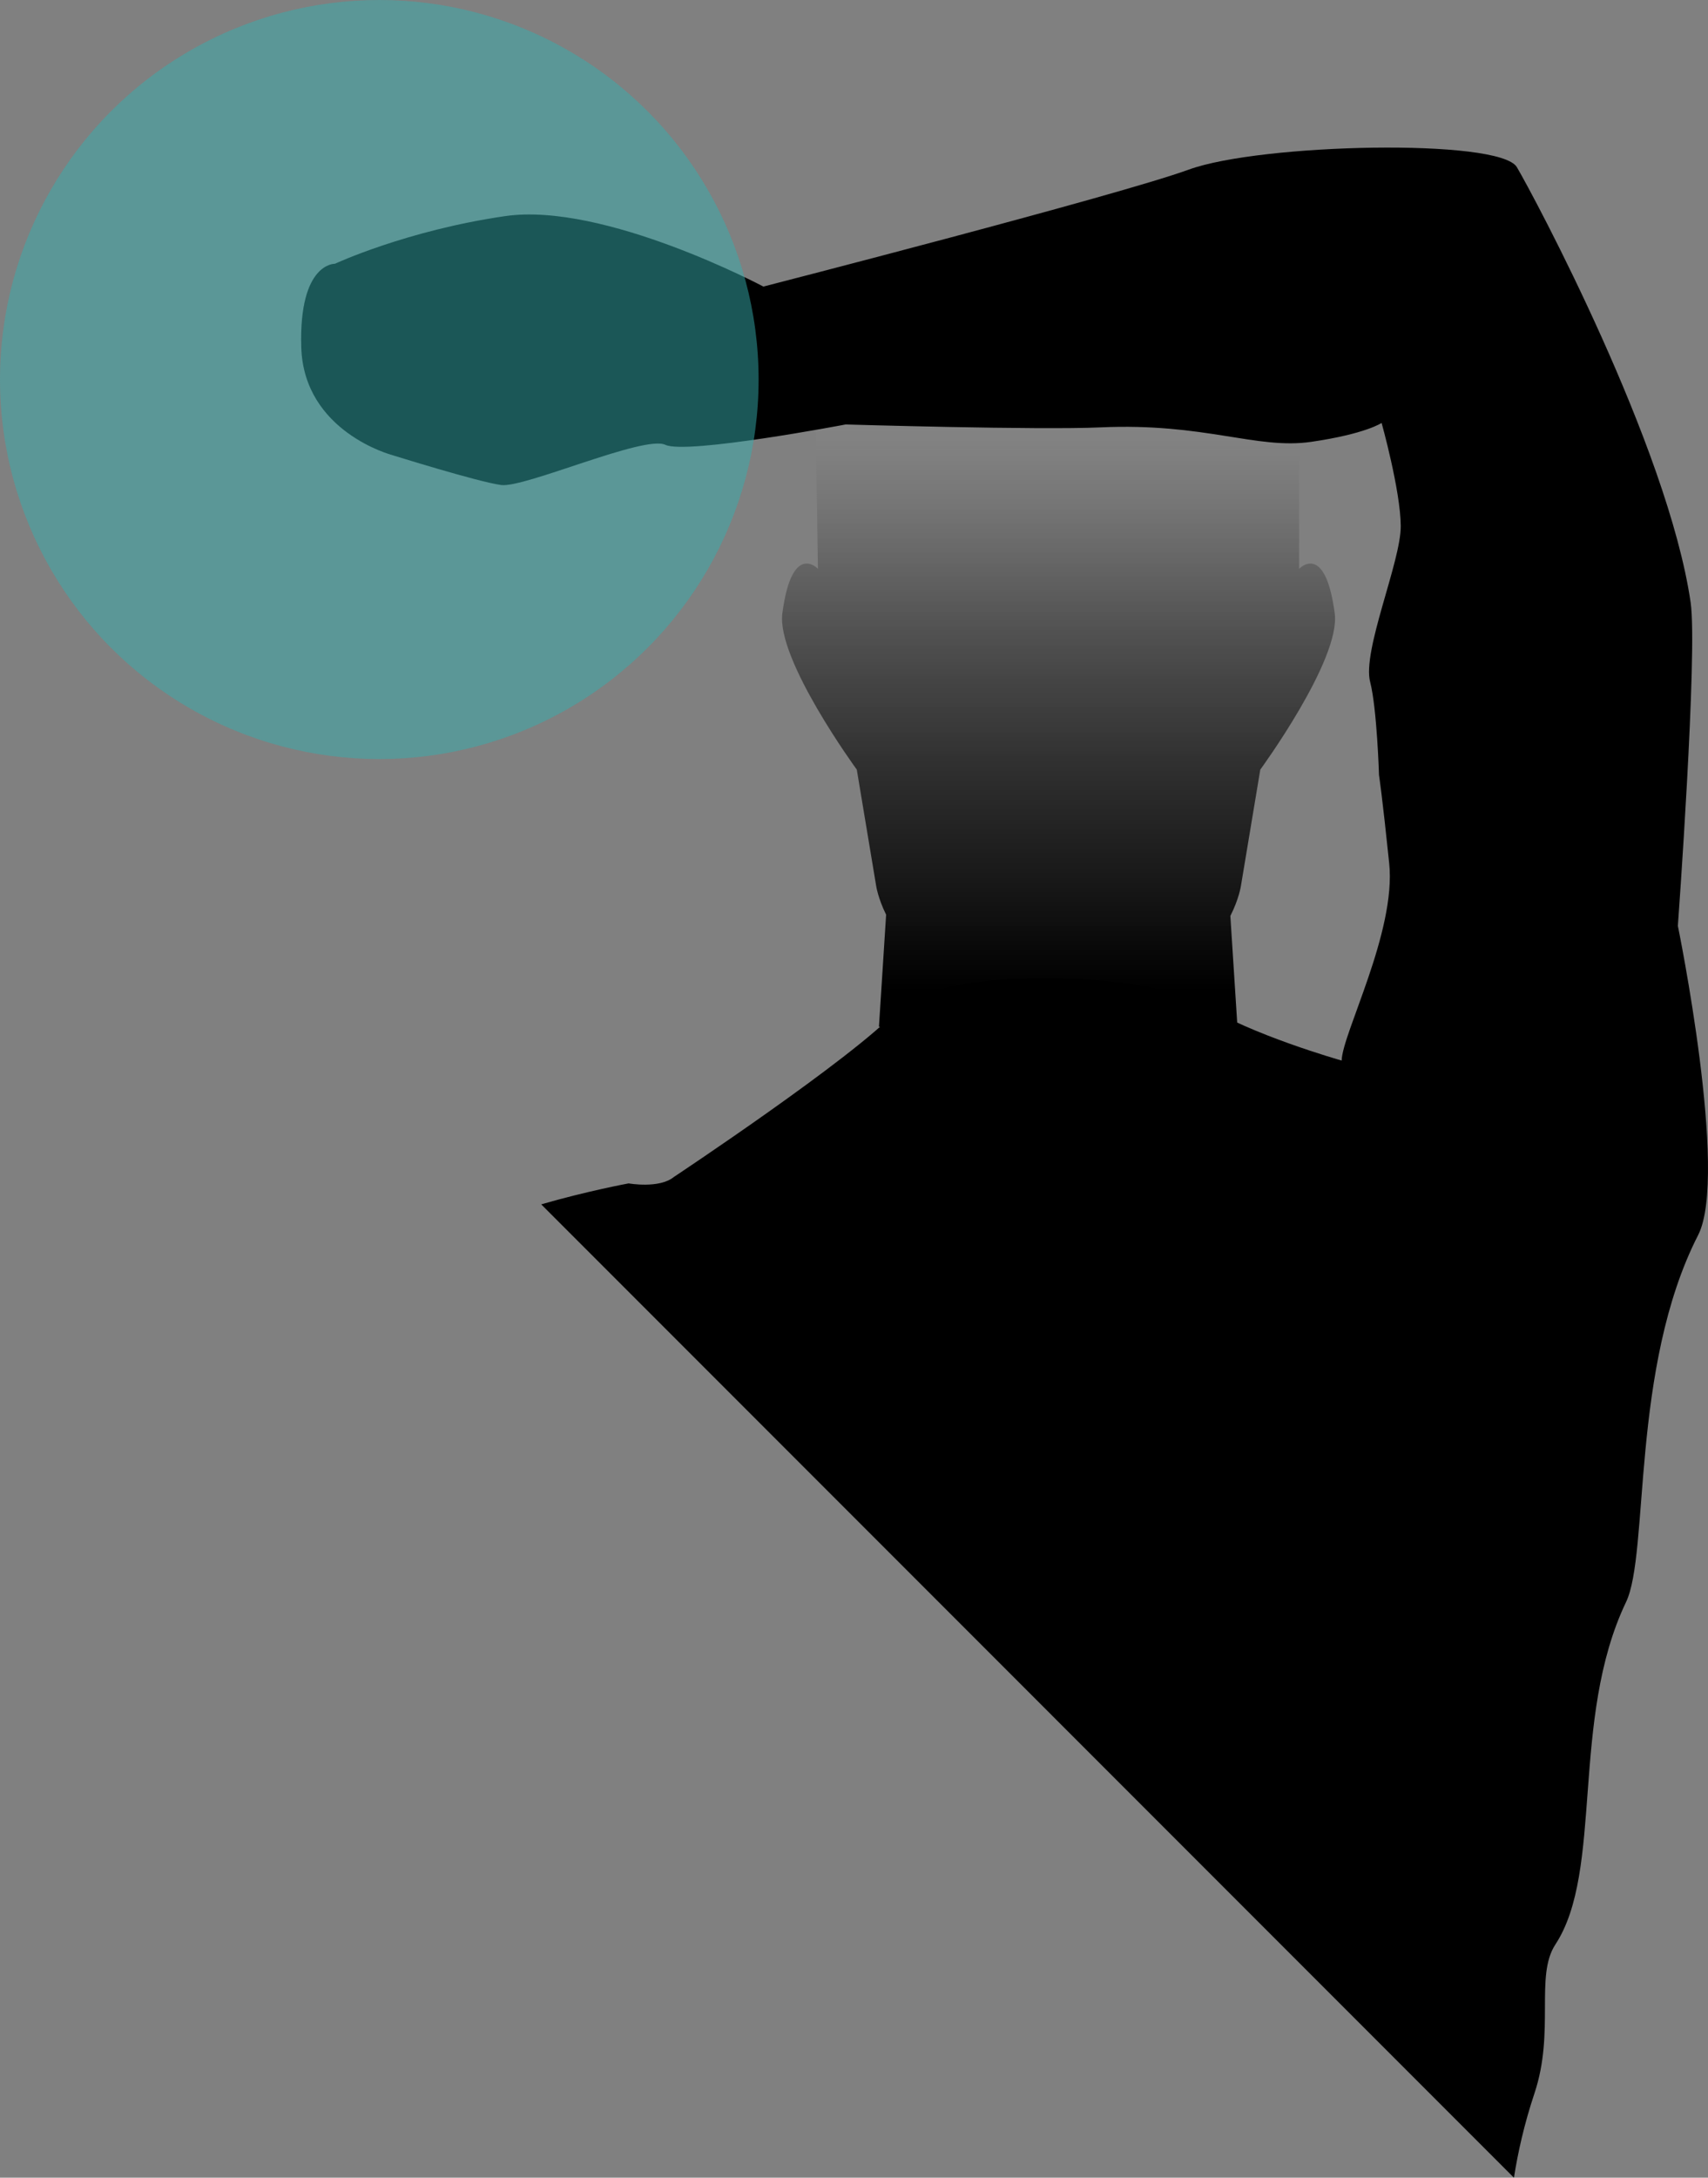
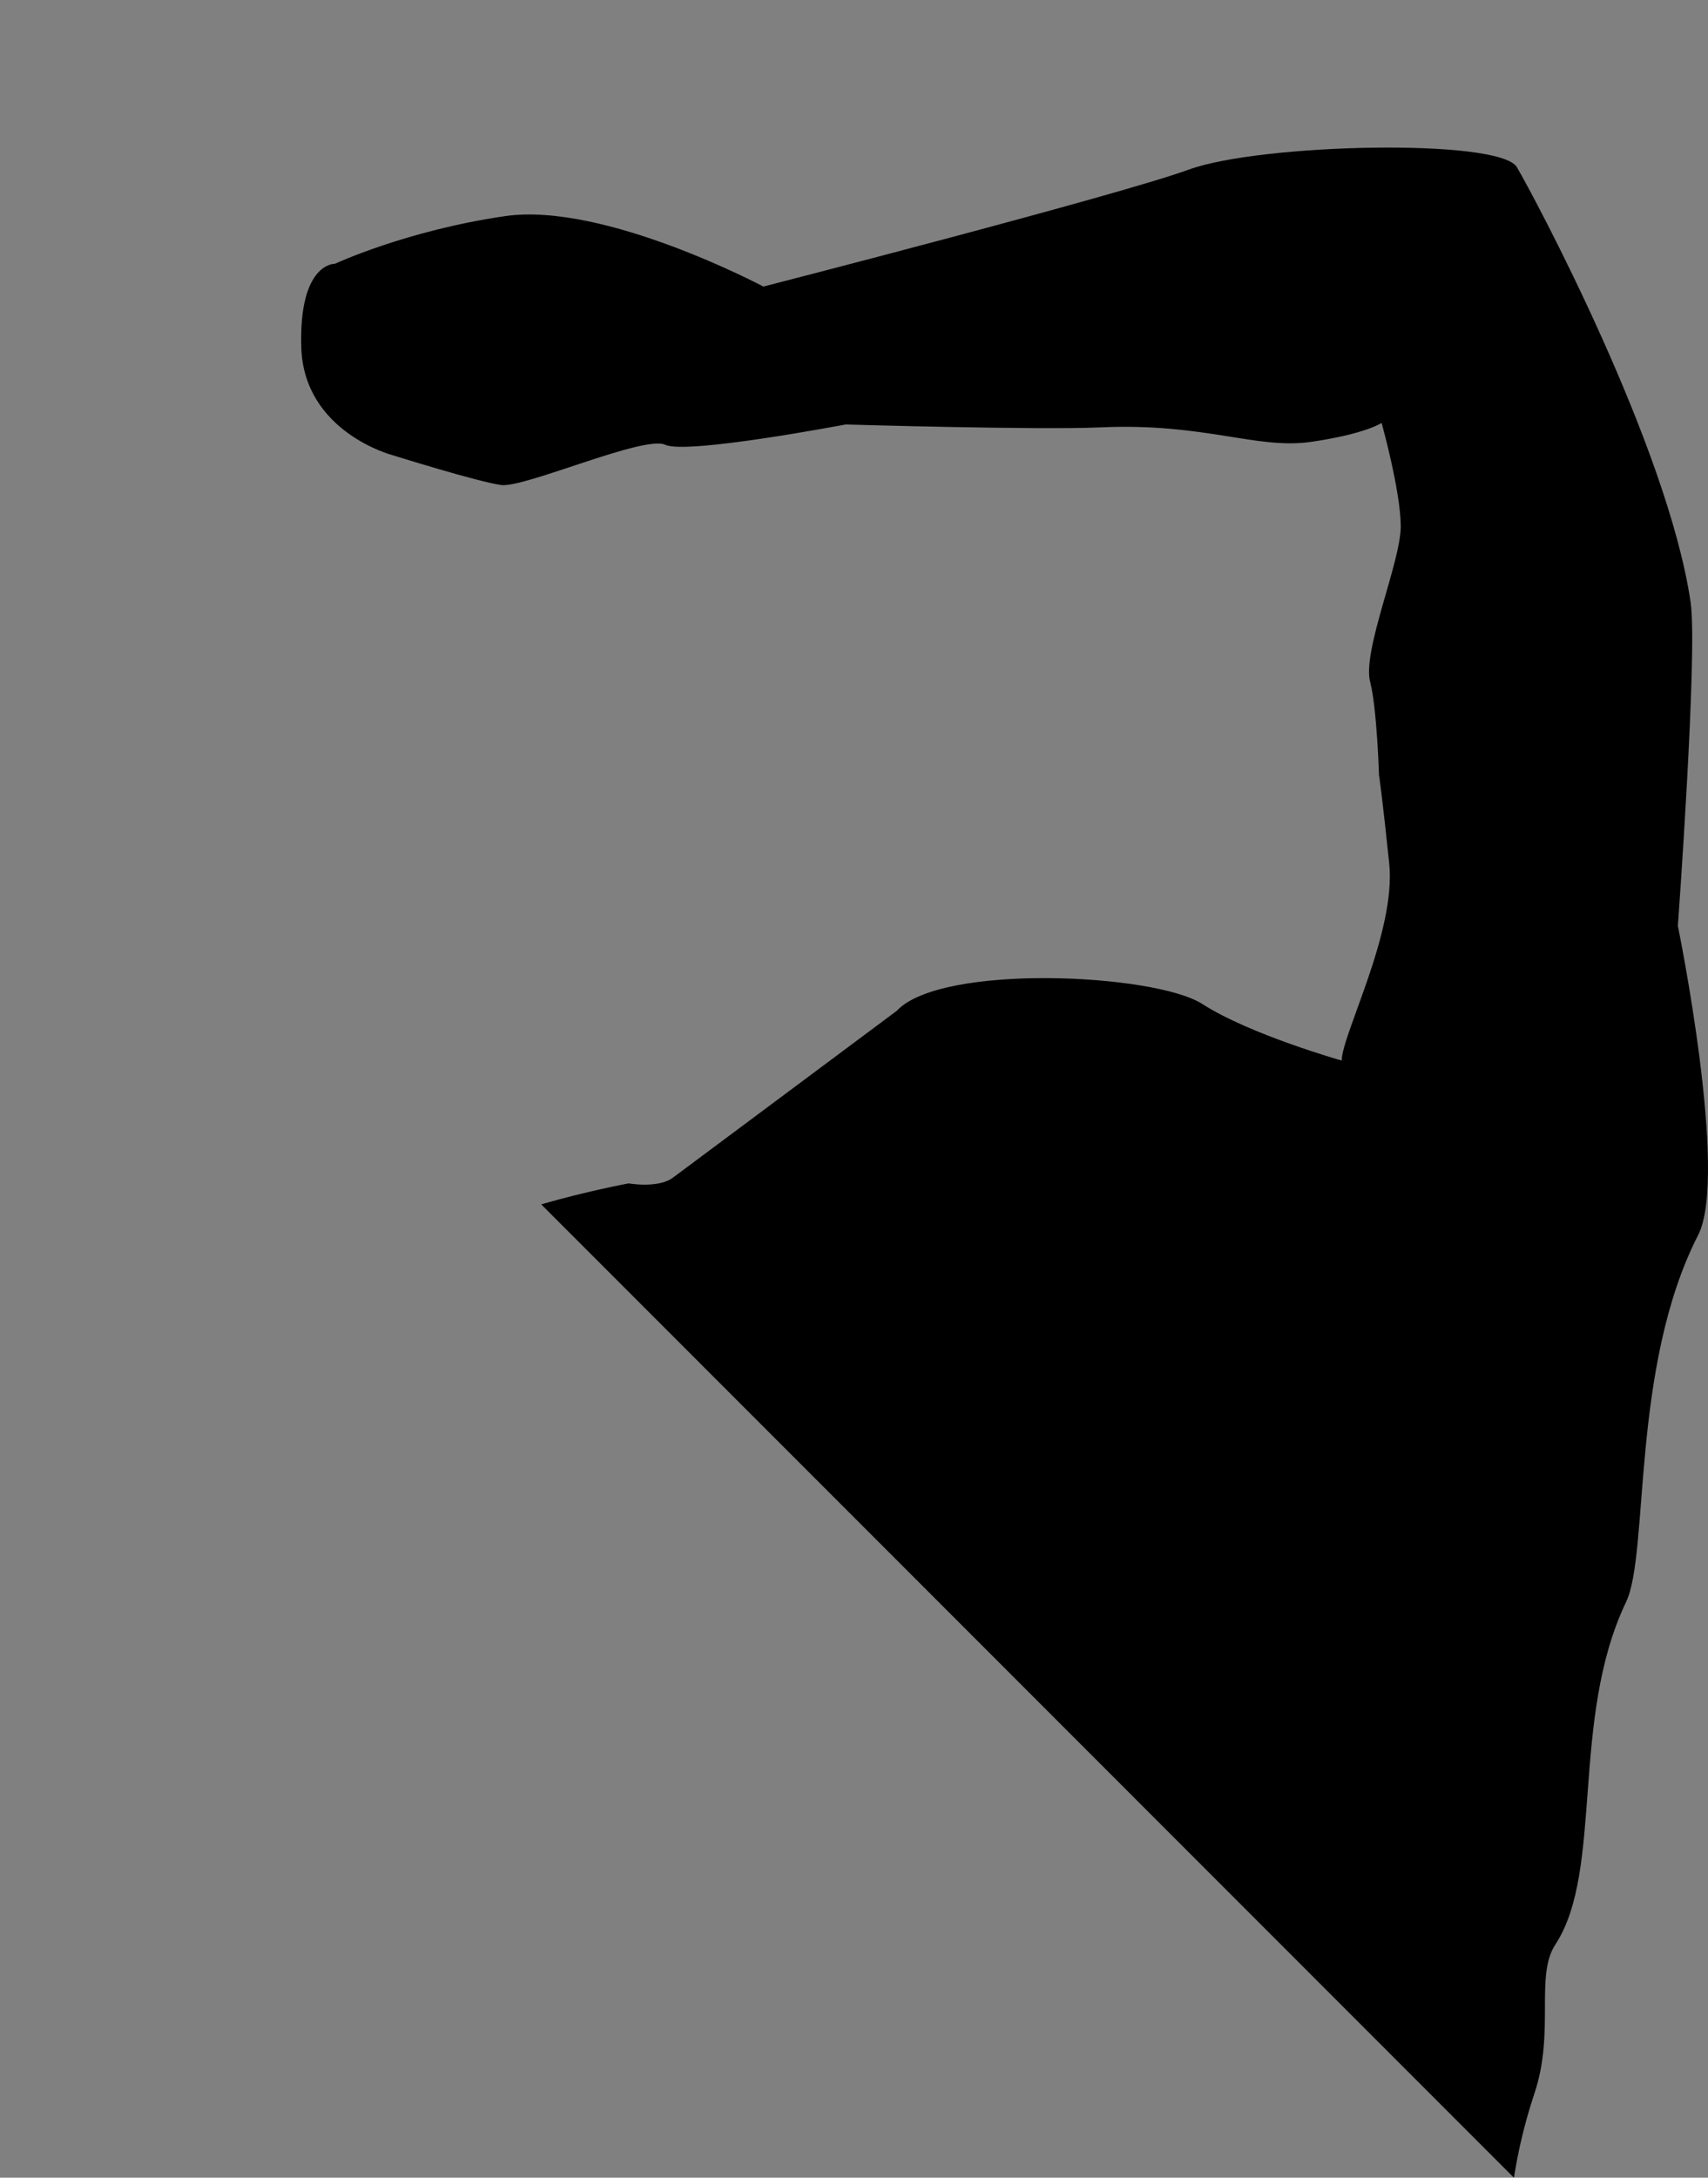
<svg xmlns="http://www.w3.org/2000/svg" version="1.1" x="0px" y="0px" width="167.642px" height="213.614px" viewBox="19.9 -8.333 167.642 213.614" enable-background="new 19.9 -8.333 167.642 213.614" xml:space="preserve">
  <rect x="19.9" y="-8.333" width="167.642" height="213.614" fill="#808080" stroke="none" />
  <g id="Layer_3">
    <linearGradient id="SVGID_1_" gradientUnits="userSpaceOnUse" x1="83.644" y1="88.819" x2="83.644" y2="28.152" gradientTransform="matrix(-1 0 0 1 207.441 0)">
      <stop offset="0" style="stop-color:#000000" />
      <stop offset="0.373" style="stop-color:#020202;stop-opacity:0.627" />
      <stop offset="0.507" style="stop-color:#090909;stop-opacity:0.493" />
      <stop offset="0.603" style="stop-color:#141414;stop-opacity:0.397" />
      <stop offset="0.68" style="stop-color:#252525;stop-opacity:0.32" />
      <stop offset="0.746" style="stop-color:#3B3B3B;stop-opacity:0.254" />
      <stop offset="0.805" style="stop-color:#575757;stop-opacity:0.195" />
      <stop offset="0.858" style="stop-color:#777777;stop-opacity:0.142" />
      <stop offset="0.907" style="stop-color:#9D9D9D;stop-opacity:0.093" />
      <stop offset="0.952" style="stop-color:#C8C8C8;stop-opacity:0.048" />
      <stop offset="0.993" style="stop-color:#F6F6F6;stop-opacity:0.007" />
      <stop offset="1" style="stop-color:#FFFFFF;stop-opacity:0" />
    </linearGradient>
-     <path fill="url(#SVGID_1_)" d="M106.17,92.383l0.703-10.992c-0.793-1.605-0.972-2.798-0.972-2.798l-1.906-11.435   c0,0-7.902-10.795-7.307-15.321c0.94-7.114,3.494-4.373,3.494-4.373l-0.265-17.646c5.4-14.293,22.5-13.481,22.5-13.481h2.76   c0,0,16.835,0.318,22.234,14.611v16.518c0,0,2.555-2.742,3.494,4.373c0.598,4.525-7.306,15.321-7.306,15.321l-1.906,11.436   c0,0-0.187,1.251-1.031,2.917l0.696,10.873" />
  </g>
  <g id="Layer_1">
    <g id="Layer_2_3_">
      <g>
-         <path d="M86.048,107.112c-1.428,1.177-4.446,0.635-4.446,0.635s-4.036,0.742-8.583,2.057l95.476,95.477     c0.388-2.485,1.012-5.271,2.013-8.274c2.035-6.101,0.026-11.513,2.058-14.61c4.748-7.237,1.43-22.077,6.93-33.577     c2.301-4.811,0.421-23,7.077-36c3.021-5.9-1.989-30.333-1.989-30.333s1.963-26.874,1.252-31.735     c-2.239-15.301-15.369-39.83-17.053-42.686c-1.685-2.856-25.174-2.324-32.199,0.236c-6.962,2.537-41.757,11.475-41.757,11.475     s-15.651-8.318-25.345-6.911c-9.691,1.407-16.707,4.674-16.707,4.674s-3.549-0.127-3.305,8.183     c0.244,8.31,8.92,10.581,8.92,10.581s8.407,2.63,10.698,2.939c2.291,0.309,14.049-4.93,16.118-3.944     c2.069,0.982,17.692-1.995,17.692-1.995s18.932,0.561,25.035,0.284c10.205-0.463,15.312,2.196,20.656,1.421     c5.345-0.776,6.917-1.855,6.917-1.855s1.85,6.602,1.879,10.096c0.03,3.495-3.819,12.285-2.998,15.335     c0.665,2.601,0.864,9.113,0.864,9.113s0.305,1.938,1,8.655c0.696,6.716-4.603,16.683-4.667,19.345c0,0-9-2.544-13.667-5.544     s-25.667-4-30,0.667S86.048,107.112,86.048,107.112z" />
+         <path d="M86.048,107.112c-1.428,1.177-4.446,0.635-4.446,0.635s-4.036,0.742-8.583,2.057l95.476,95.477     c0.388-2.485,1.012-5.271,2.013-8.274c2.035-6.101,0.026-11.513,2.058-14.61c4.748-7.237,1.43-22.077,6.93-33.577     c2.301-4.811,0.421-23,7.077-36c3.021-5.9-1.989-30.333-1.989-30.333s1.963-26.874,1.252-31.735     c-2.239-15.301-15.369-39.83-17.053-42.686c-1.685-2.856-25.174-2.324-32.199,0.236c-6.962,2.537-41.757,11.475-41.757,11.475     s-15.651-8.318-25.345-6.911c-9.691,1.407-16.707,4.674-16.707,4.674s-3.549-0.127-3.305,8.183     c0.244,8.31,8.92,10.581,8.92,10.581s8.407,2.63,10.698,2.939c2.291,0.309,14.049-4.93,16.118-3.944     c2.069,0.982,17.692-1.995,17.692-1.995s18.932,0.561,25.035,0.284c10.205-0.463,15.312,2.196,20.656,1.421     c5.345-0.776,6.917-1.855,6.917-1.855s1.85,6.602,1.879,10.096c0.03,3.495-3.819,12.285-2.998,15.335     c0.665,2.601,0.864,9.113,0.864,9.113s0.305,1.938,1,8.655c0.696,6.716-4.603,16.683-4.667,19.345c0,0-9-2.544-13.667-5.544     s-25.667-4-30,0.667z" />
      </g>
    </g>
  </g>
  <g id="Layer_2_1_">
-     <circle opacity="0.5" fill="#37AFAF" cx="57.129" cy="28.896" r="37.229" />
-   </g>
+     </g>
</svg>